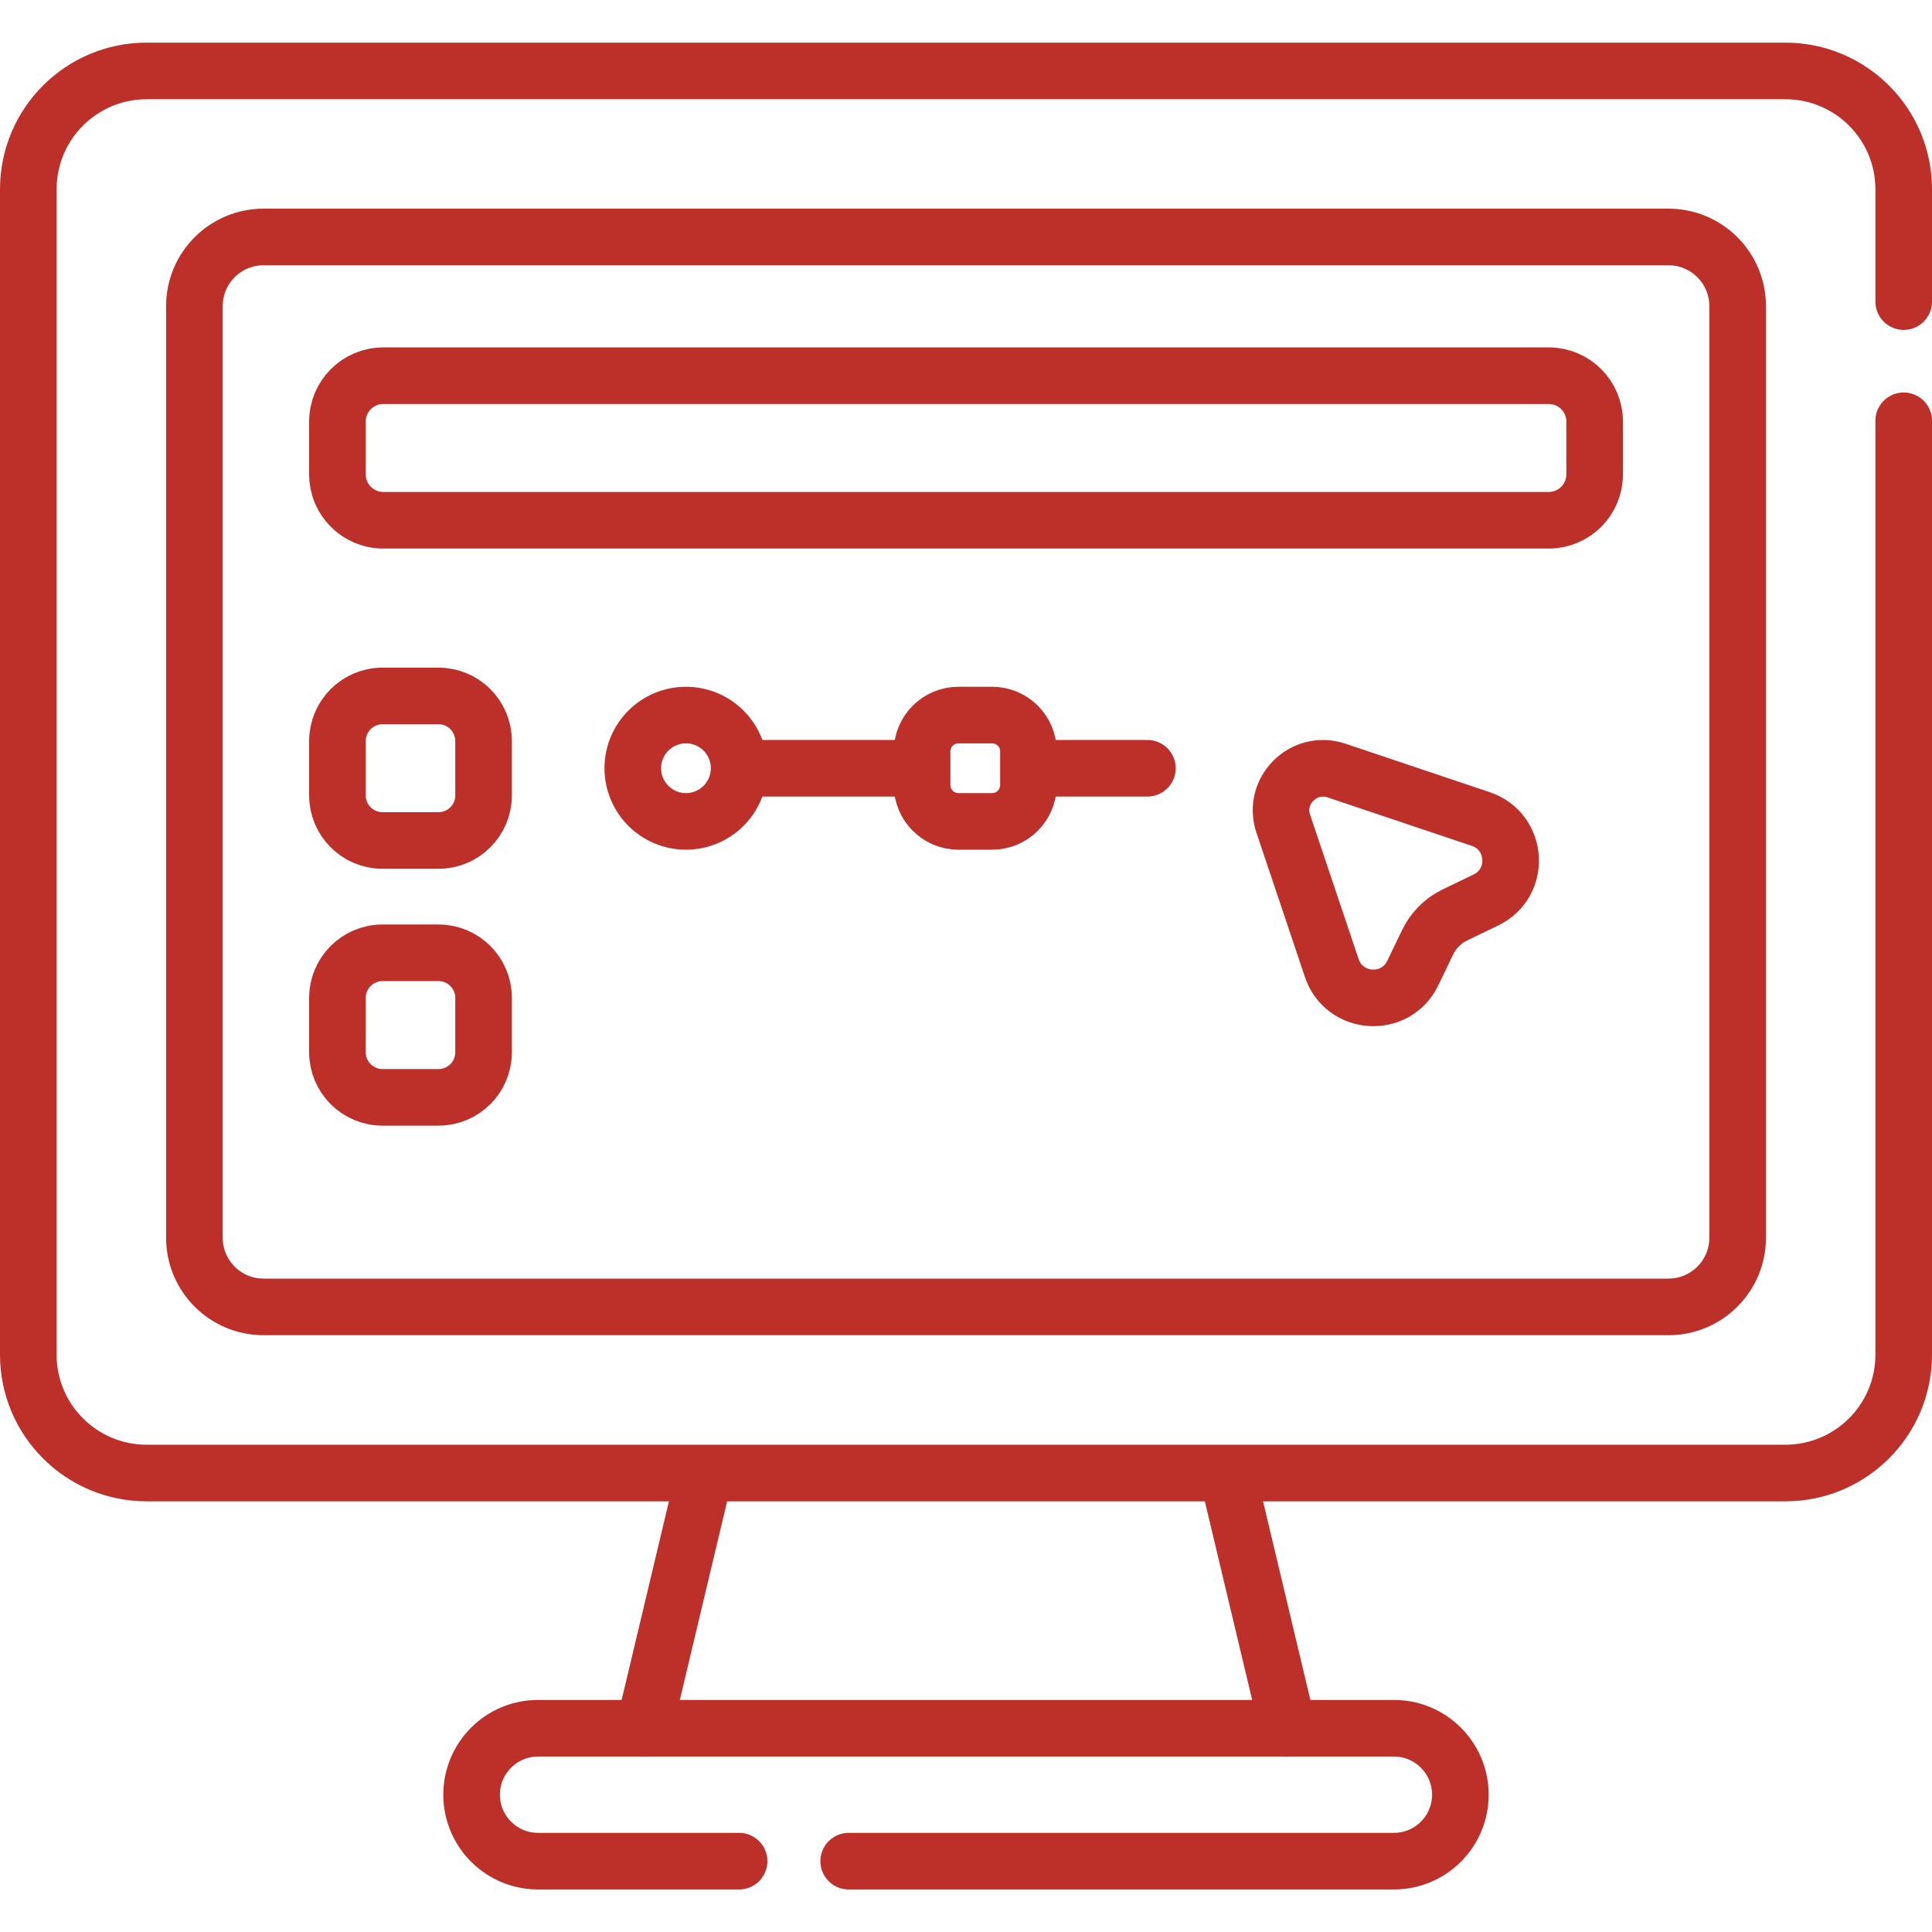
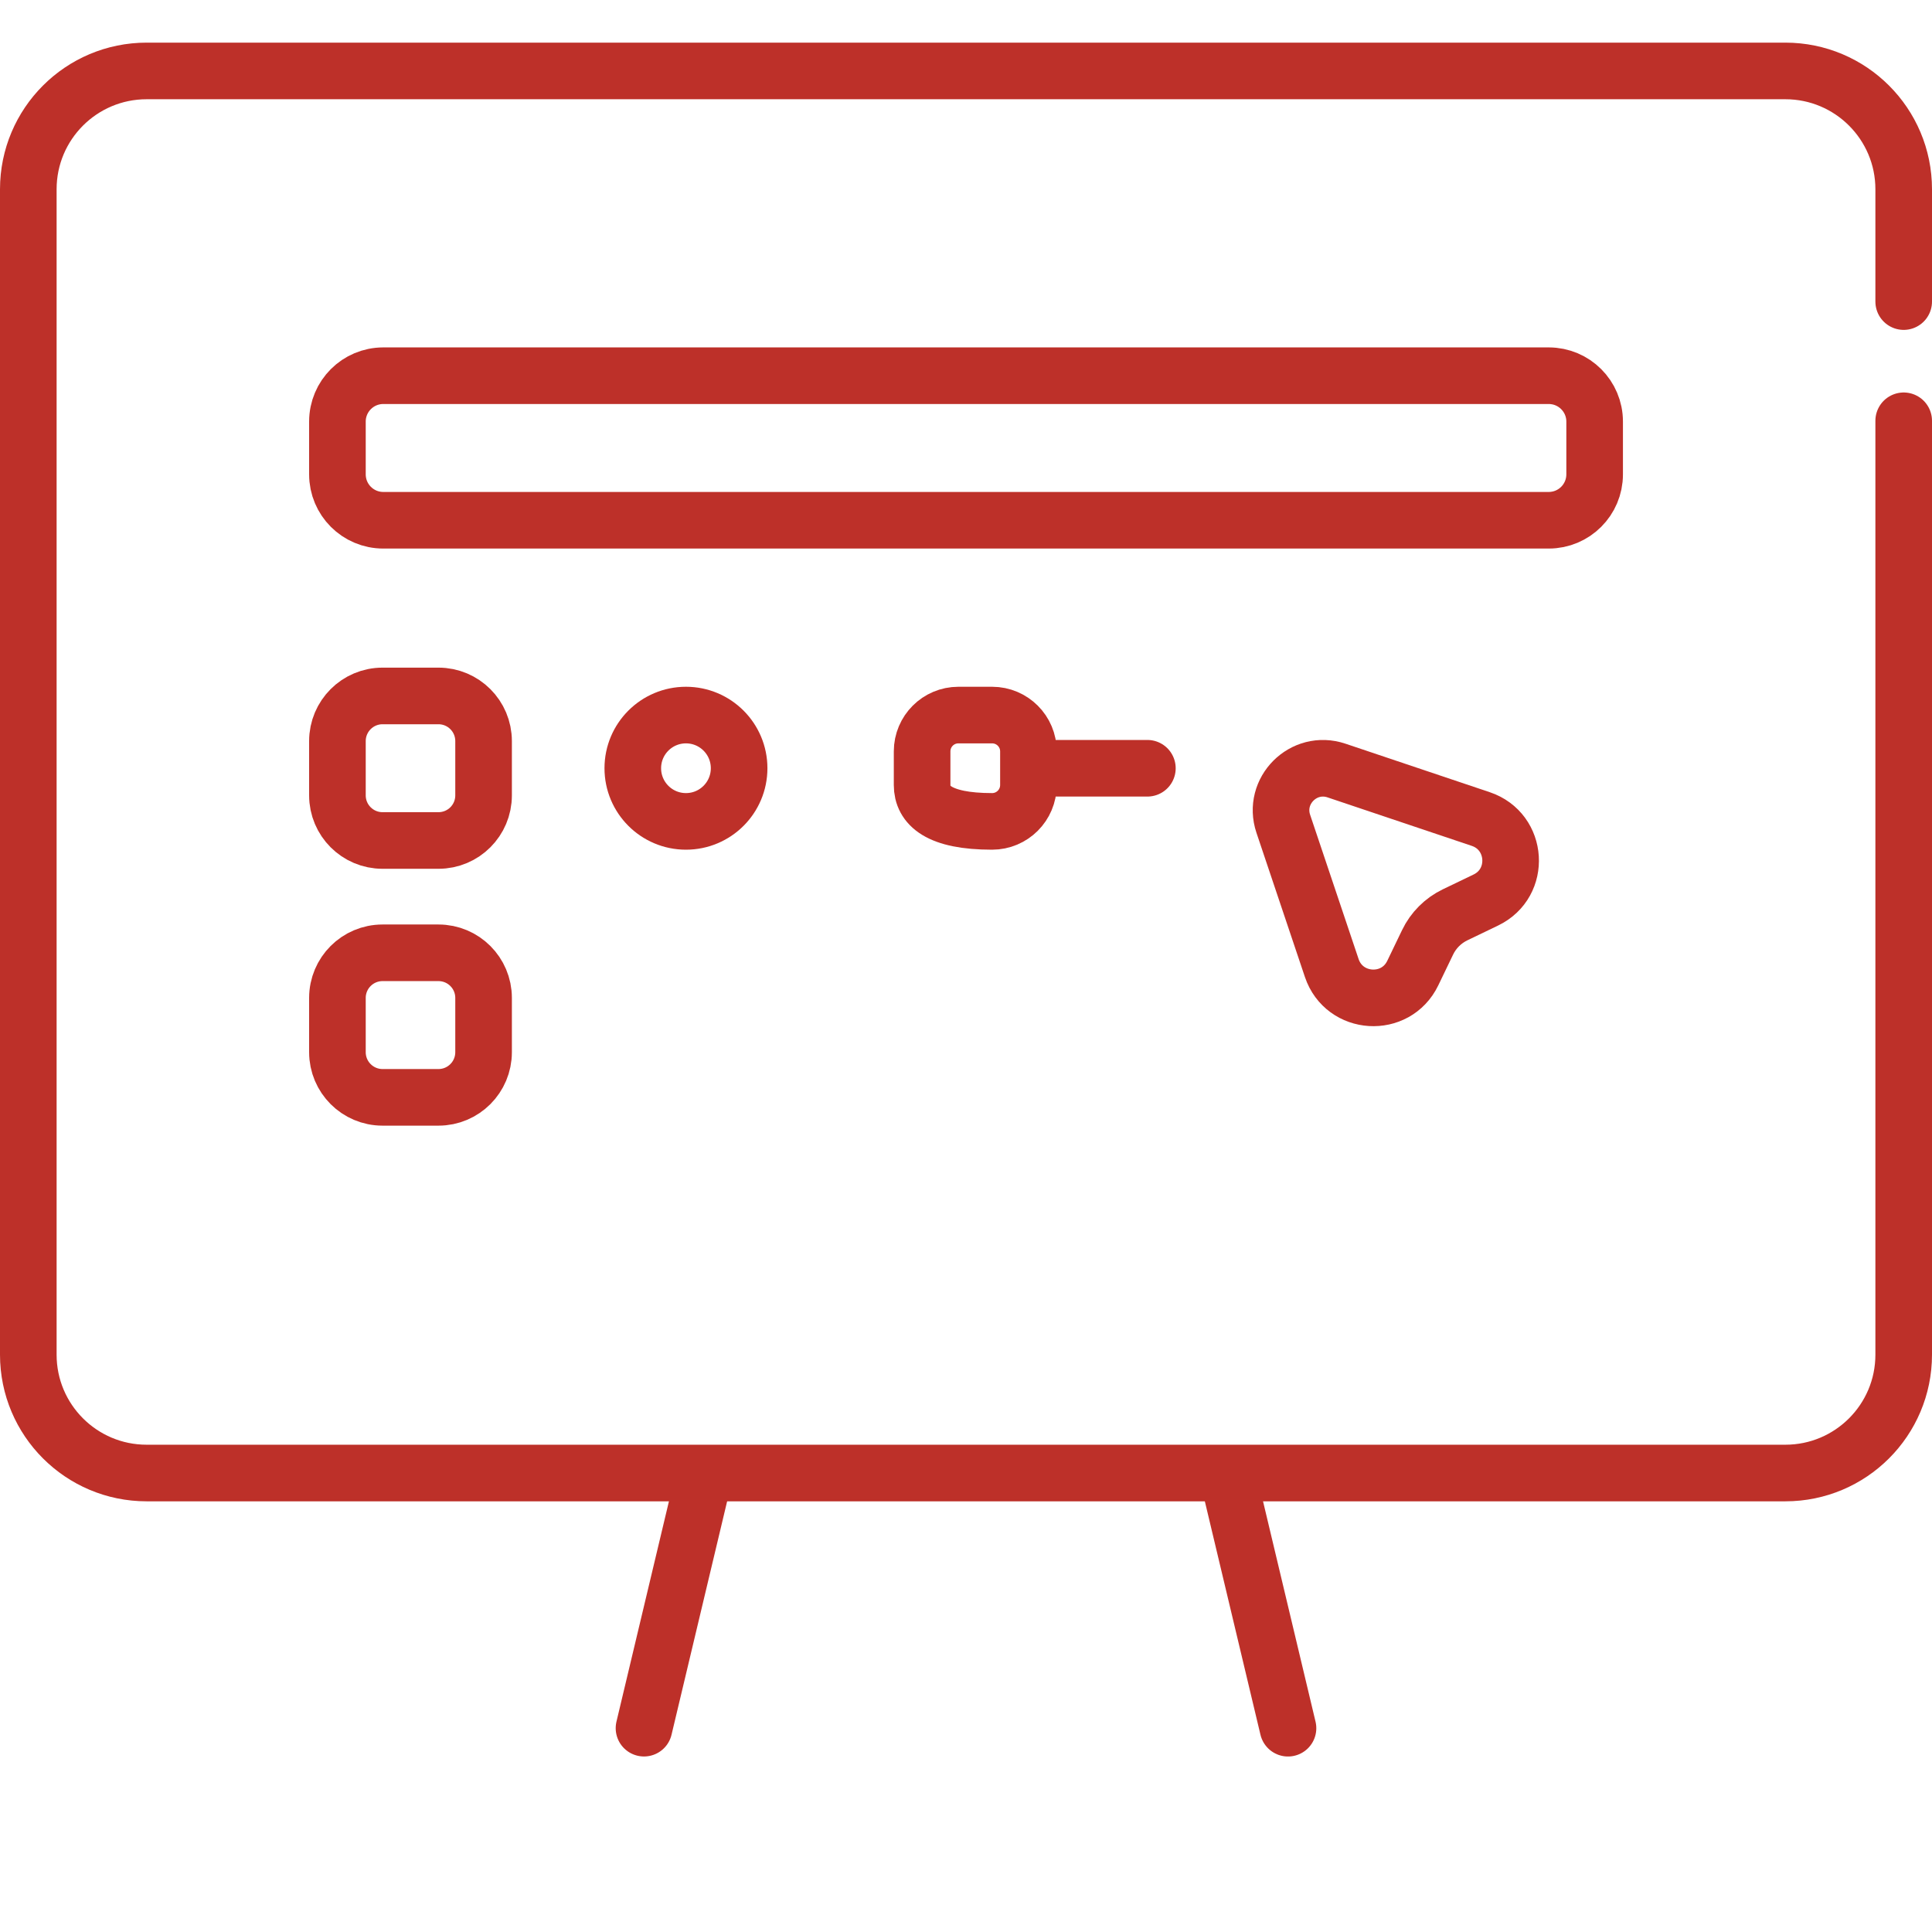
<svg xmlns="http://www.w3.org/2000/svg" width="60" height="60" viewBox="0 0 60 60" fill="none">
  <path d="M21.866 45.836L20 53.67" stroke="#BD3029" stroke-width="1.758" stroke-miterlimit="10" stroke-linecap="round" stroke-linejoin="round" />
  <path d="M40 53.671L38.148 45.898" stroke="#BD3029" stroke-width="1.758" stroke-miterlimit="10" stroke-linecap="round" stroke-linejoin="round" />
-   <path d="M6.037 38.439V9.507C6.037 8.321 6.999 7.359 8.185 7.359H51.816C53.002 7.359 53.964 8.321 53.964 9.507V38.439C53.964 39.625 53.002 40.587 51.816 40.587H8.185C6.999 40.587 6.037 39.625 6.037 38.439Z" stroke="#BD3029" stroke-width="1.758" stroke-miterlimit="10" stroke-linecap="round" stroke-linejoin="round" />
  <path d="M59.121 13.068V42.071C59.121 44.1 57.476 45.746 55.446 45.746H4.554C2.524 45.746 0.879 44.1 0.879 42.071V5.878C0.879 3.849 2.524 2.203 4.554 2.203H55.446C57.476 2.203 59.121 3.849 59.121 5.878V9.366" stroke="#BD3029" stroke-width="1.758" stroke-miterlimit="10" stroke-linecap="round" stroke-linejoin="round" />
  <path d="M13.617 21.613H11.88C11.106 21.613 10.479 22.241 10.479 23.015V24.701C10.479 25.475 11.106 26.102 11.88 26.102H13.617C14.391 26.102 15.018 25.475 15.018 24.701V23.015C15.018 22.241 14.391 21.613 13.617 21.613Z" stroke="#BD3029" stroke-width="1.758" stroke-miterlimit="10" stroke-linecap="round" stroke-linejoin="round" />
  <path d="M13.617 29.59H11.88C11.106 29.59 10.479 30.217 10.479 30.991V32.677C10.479 33.451 11.106 34.079 11.88 34.079H13.617C14.391 34.079 15.018 33.451 15.018 32.677V30.991C15.018 30.217 14.391 29.59 13.617 29.59Z" stroke="#BD3029" stroke-width="1.758" stroke-miterlimit="10" stroke-linecap="round" stroke-linejoin="round" />
-   <path d="M22.953 57.8H16.71C15.57 57.8 14.646 56.875 14.646 55.736C14.646 54.596 15.57 53.672 16.71 53.672H43.289C44.429 53.672 45.353 54.596 45.353 55.736C45.353 56.876 44.429 57.8 43.289 57.8H26.357" stroke="#BD3029" stroke-width="1.758" stroke-miterlimit="10" stroke-linecap="round" stroke-linejoin="round" />
  <path d="M48.098 16.157H11.903C11.116 16.157 10.479 15.519 10.479 14.732V13.092C10.479 12.306 11.116 11.668 11.903 11.668H48.098C48.885 11.668 49.523 12.306 49.523 13.092V14.732C49.523 15.519 48.885 16.157 48.098 16.157Z" stroke="#BD3029" stroke-width="1.758" stroke-miterlimit="10" stroke-linecap="round" stroke-linejoin="round" />
  <path d="M45.188 28.411L46.144 27.951C47.243 27.422 47.143 25.825 45.987 25.436L41.507 23.93C40.485 23.586 39.51 24.561 39.854 25.584L41.359 30.063C41.748 31.219 43.346 31.319 43.875 30.22L44.335 29.265C44.514 28.892 44.815 28.591 45.188 28.411Z" stroke="#BD3029" stroke-width="1.758" stroke-miterlimit="10" stroke-linecap="round" stroke-linejoin="round" />
-   <path d="M28.312 23.859H23.365" stroke="#BD3029" stroke-width="1.758" stroke-miterlimit="10" stroke-linecap="round" stroke-linejoin="round" />
  <path d="M35.633 23.859H32.361" stroke="#BD3029" stroke-width="1.758" stroke-miterlimit="10" stroke-linecap="round" stroke-linejoin="round" />
  <path d="M21.303 25.509C20.391 25.509 19.652 24.77 19.652 23.858C19.652 22.946 20.391 22.207 21.303 22.207C22.215 22.207 22.954 22.946 22.954 23.858C22.954 24.77 22.215 25.509 21.303 25.509Z" stroke="#BD3029" stroke-width="1.758" stroke-miterlimit="10" stroke-linecap="round" stroke-linejoin="round" />
-   <path d="M30.811 25.509H29.764C29.141 25.509 28.637 25.004 28.637 24.381V23.334C28.637 22.712 29.141 22.207 29.764 22.207H30.811C31.434 22.207 31.939 22.712 31.939 23.334V24.381C31.938 25.004 31.434 25.509 30.811 25.509Z" stroke="#BD3029" stroke-width="1.758" stroke-miterlimit="10" stroke-linecap="round" stroke-linejoin="round" />
+   <path d="M30.811 25.509C29.141 25.509 28.637 25.004 28.637 24.381V23.334C28.637 22.712 29.141 22.207 29.764 22.207H30.811C31.434 22.207 31.939 22.712 31.939 23.334V24.381C31.938 25.004 31.434 25.509 30.811 25.509Z" stroke="#BD3029" stroke-width="1.758" stroke-miterlimit="10" stroke-linecap="round" stroke-linejoin="round" />
</svg>